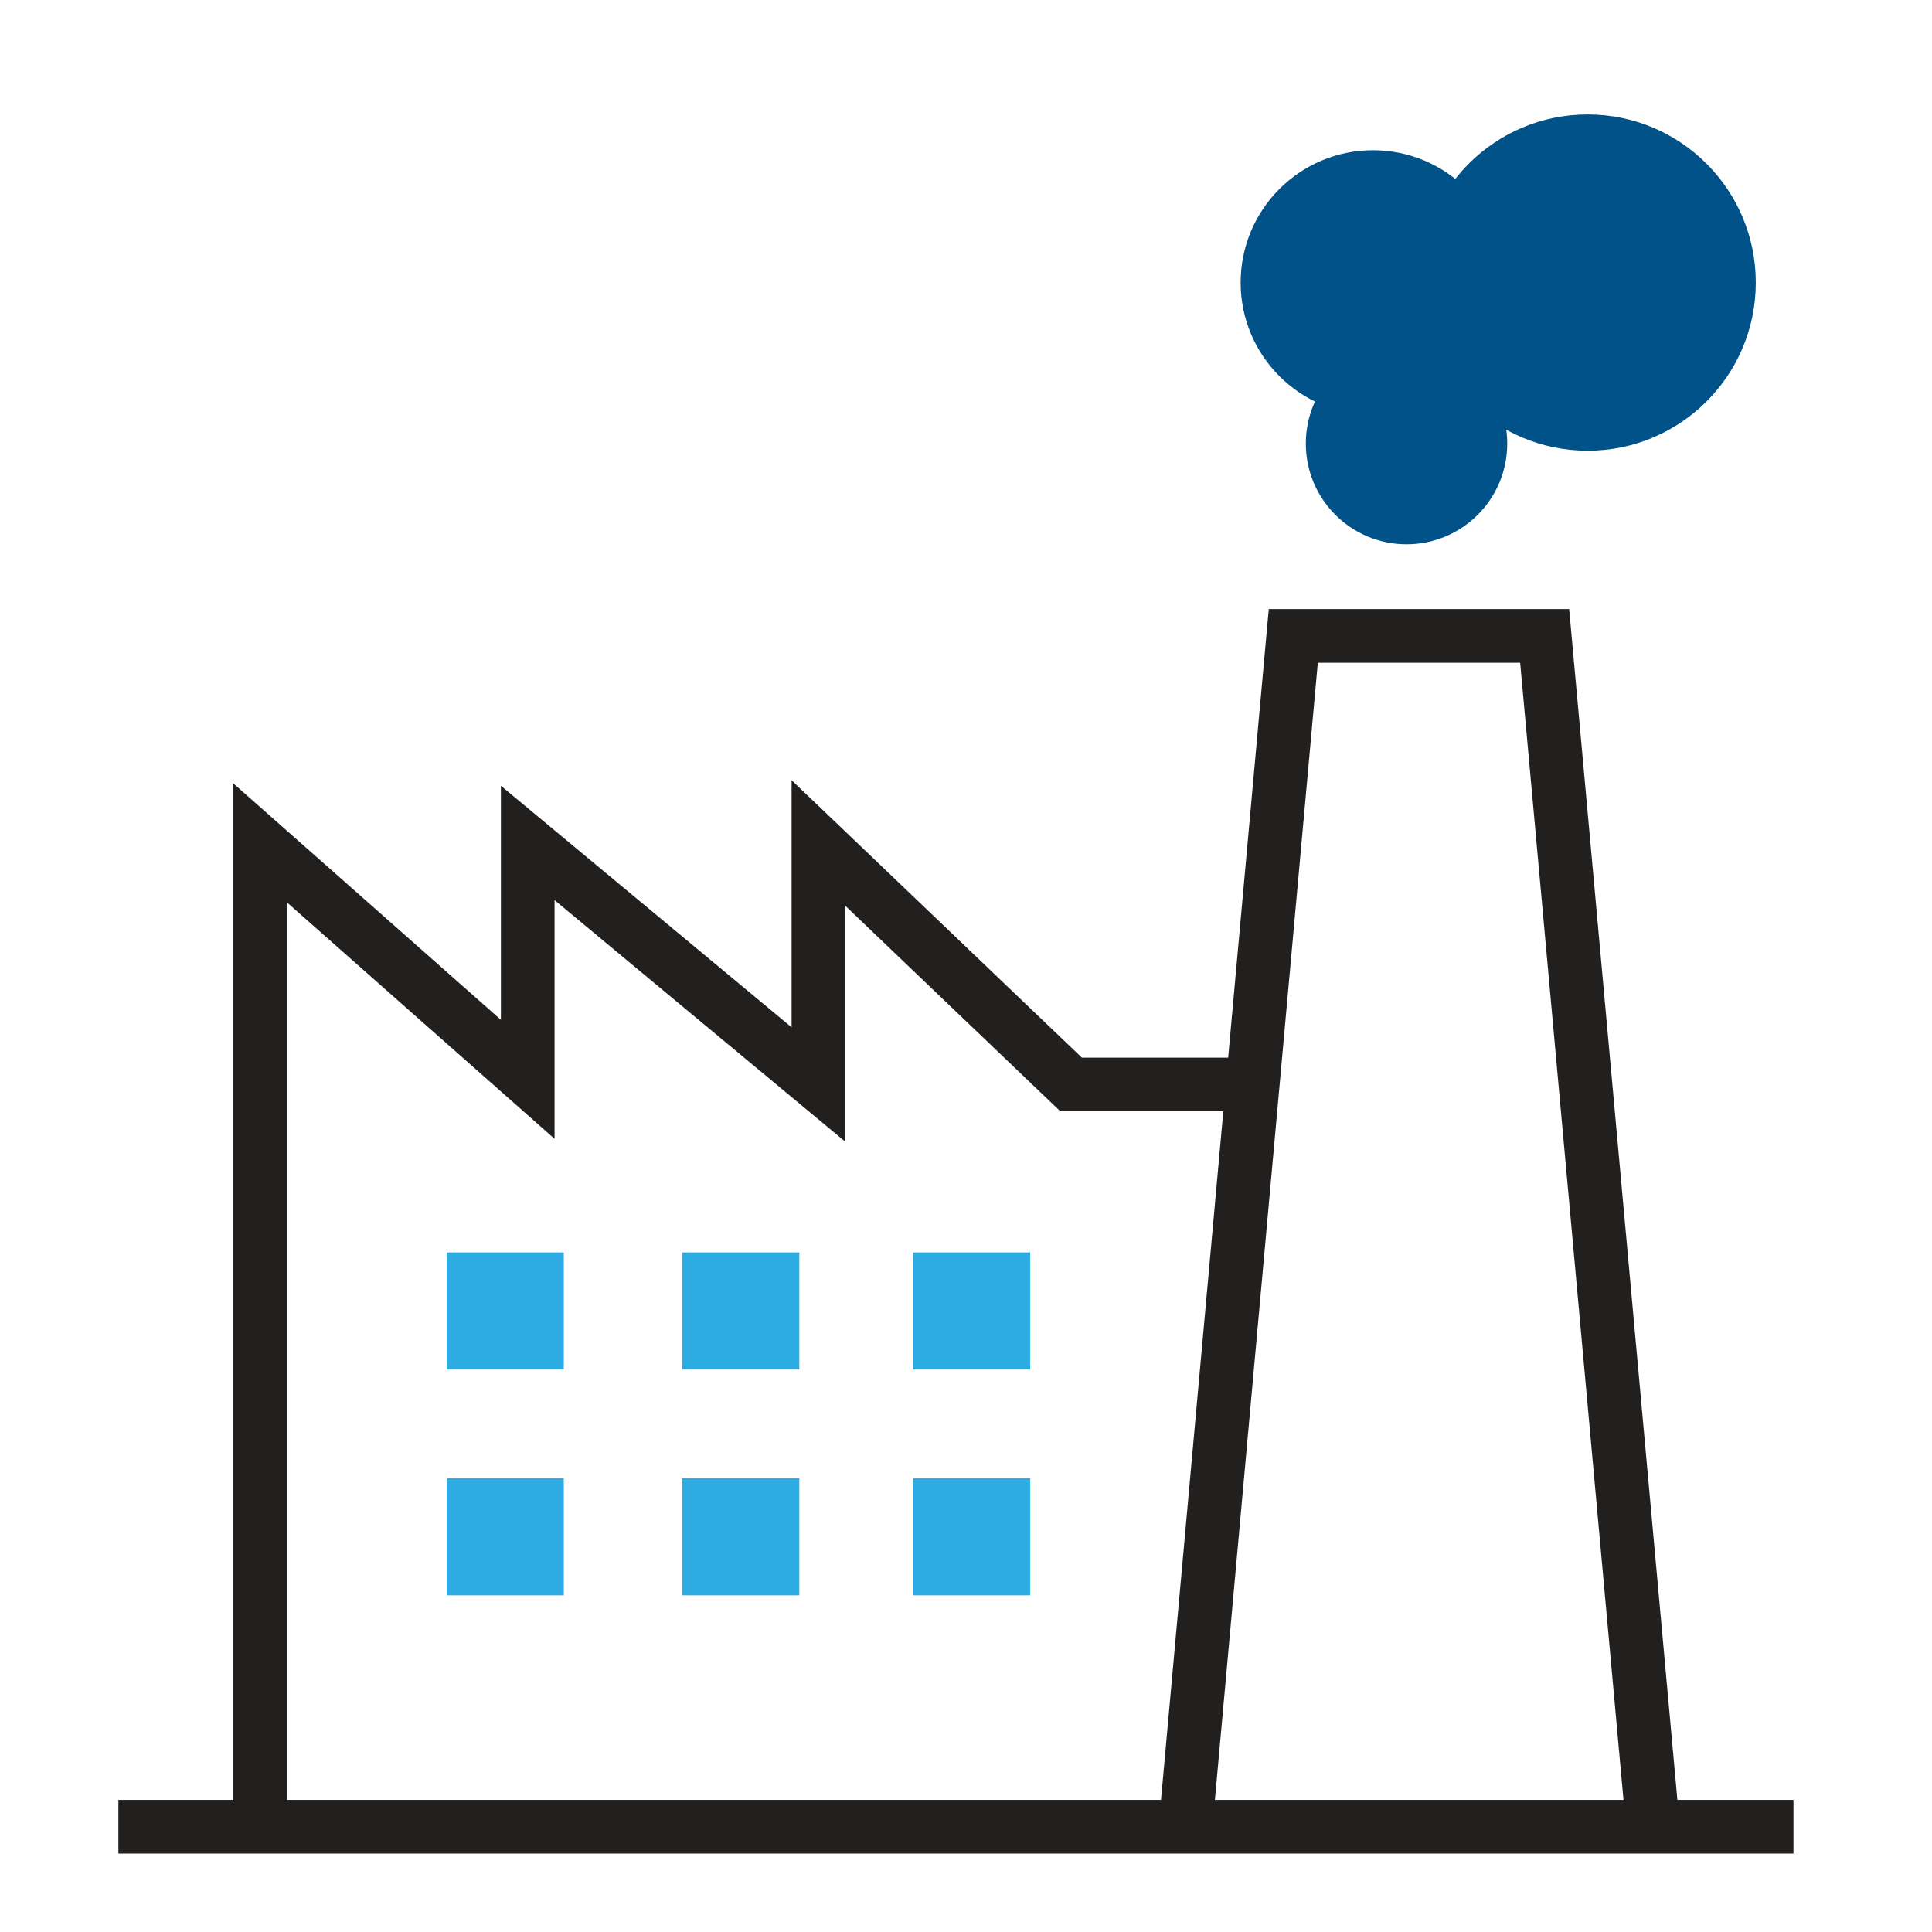
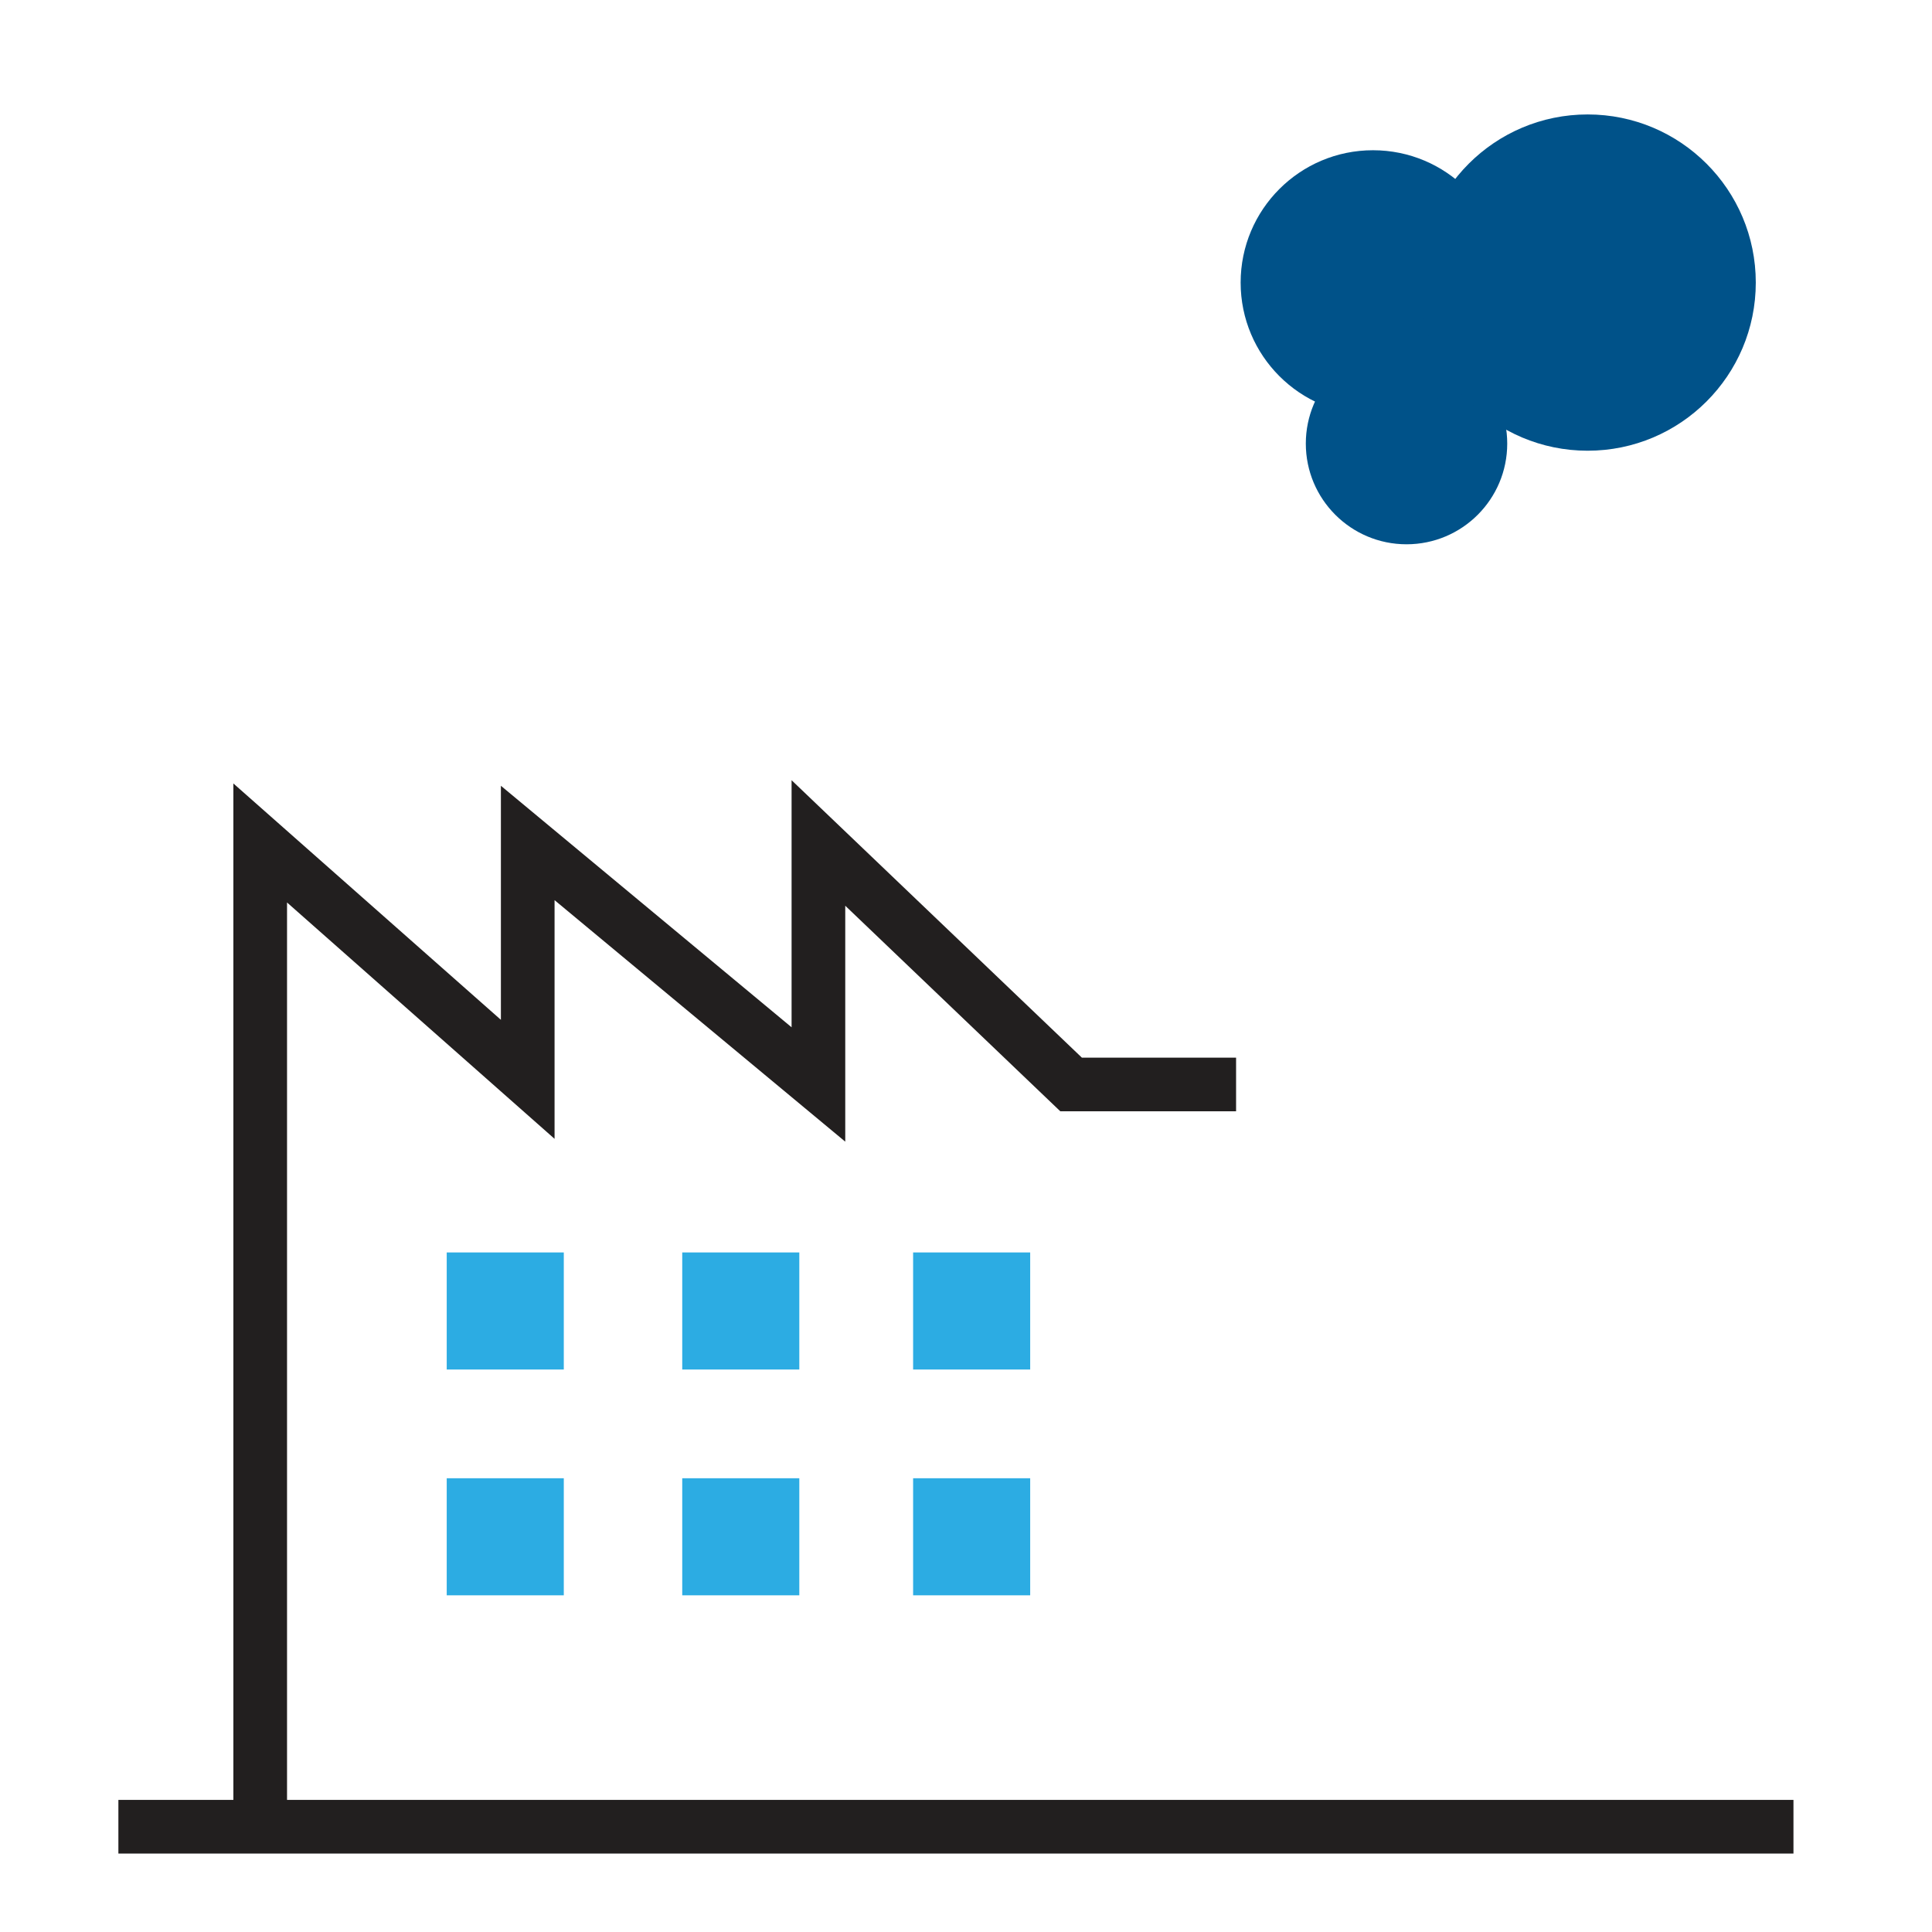
<svg xmlns="http://www.w3.org/2000/svg" version="1.1" id="Layer_1" x="0px" y="0px" viewBox="0 0 72 72" style="enable-background:new 0 0 72 72;" xml:space="preserve">
  <g>
    <g>
      <g>
        <g>
          <polygon style="fill:#221F1F;" points="10.697,68.397 8.697,68.397 8.697,29.197 18.667,38.006 18.667,29.284 29.5,38.284       29.5,29.076 40.318,39.415 46.065,39.415 46.065,41.415 39.515,41.415 31.5,33.754 31.5,42.546 20.667,33.546 20.667,42.441       10.697,33.633     " />
        </g>
      </g>
    </g>
    <g>
      <g>
        <g>
-           <polygon style="fill:#221F1F;" points="45.193,67.987 43.201,67.807 47.283,22.698 58.478,22.698 62.561,67.624 60.569,67.805       56.652,24.698 49.111,24.698     " />
-         </g>
+           </g>
      </g>
    </g>
    <g>
      <g>
        <g>
          <rect x="25.425" y="46.675" style="fill:#2CACE3;" width="4.363" height="4.363" />
        </g>
      </g>
    </g>
    <g>
      <g>
        <g>
          <rect x="25.425" y="55.09" style="fill:#2CACE3;" width="4.363" height="4.363" />
        </g>
      </g>
    </g>
    <g>
      <g>
        <g>
          <rect x="16.648" y="46.675" style="fill:#2CACE3;" width="4.363" height="4.363" />
        </g>
      </g>
    </g>
    <g>
      <g>
        <g>
          <rect x="16.648" y="55.09" style="fill:#2CACE3;" width="4.363" height="4.363" />
        </g>
      </g>
    </g>
    <g>
      <g>
        <g>
          <rect x="34.029" y="46.675" style="fill:#2CACE3;" width="4.363" height="4.363" />
        </g>
      </g>
    </g>
    <g>
      <g>
        <g>
          <rect x="34.029" y="55.09" style="fill:#2CACE3;" width="4.363" height="4.363" />
        </g>
      </g>
    </g>
    <g>
      <g>
        <g>
          <rect x="4.412" y="67.077" style="fill:#221F1F;" width="62.425" height="2" />
        </g>
      </g>
    </g>
    <g>
      <g>
        <g>
          <g>
            <g>
              <circle style="fill:#005289;" cx="52.417" cy="16.531" r="3.753" />
            </g>
          </g>
        </g>
      </g>
      <g>
        <g>
          <g>
            <g>
              <circle style="fill:#005289;" cx="51.167" cy="10.531" r="4.932" />
            </g>
          </g>
        </g>
      </g>
      <g>
        <g>
          <g>
            <g>
              <circle style="fill:#005289;" cx="59.167" cy="10.531" r="6.266" />
            </g>
          </g>
        </g>
      </g>
    </g>
  </g>
</svg>